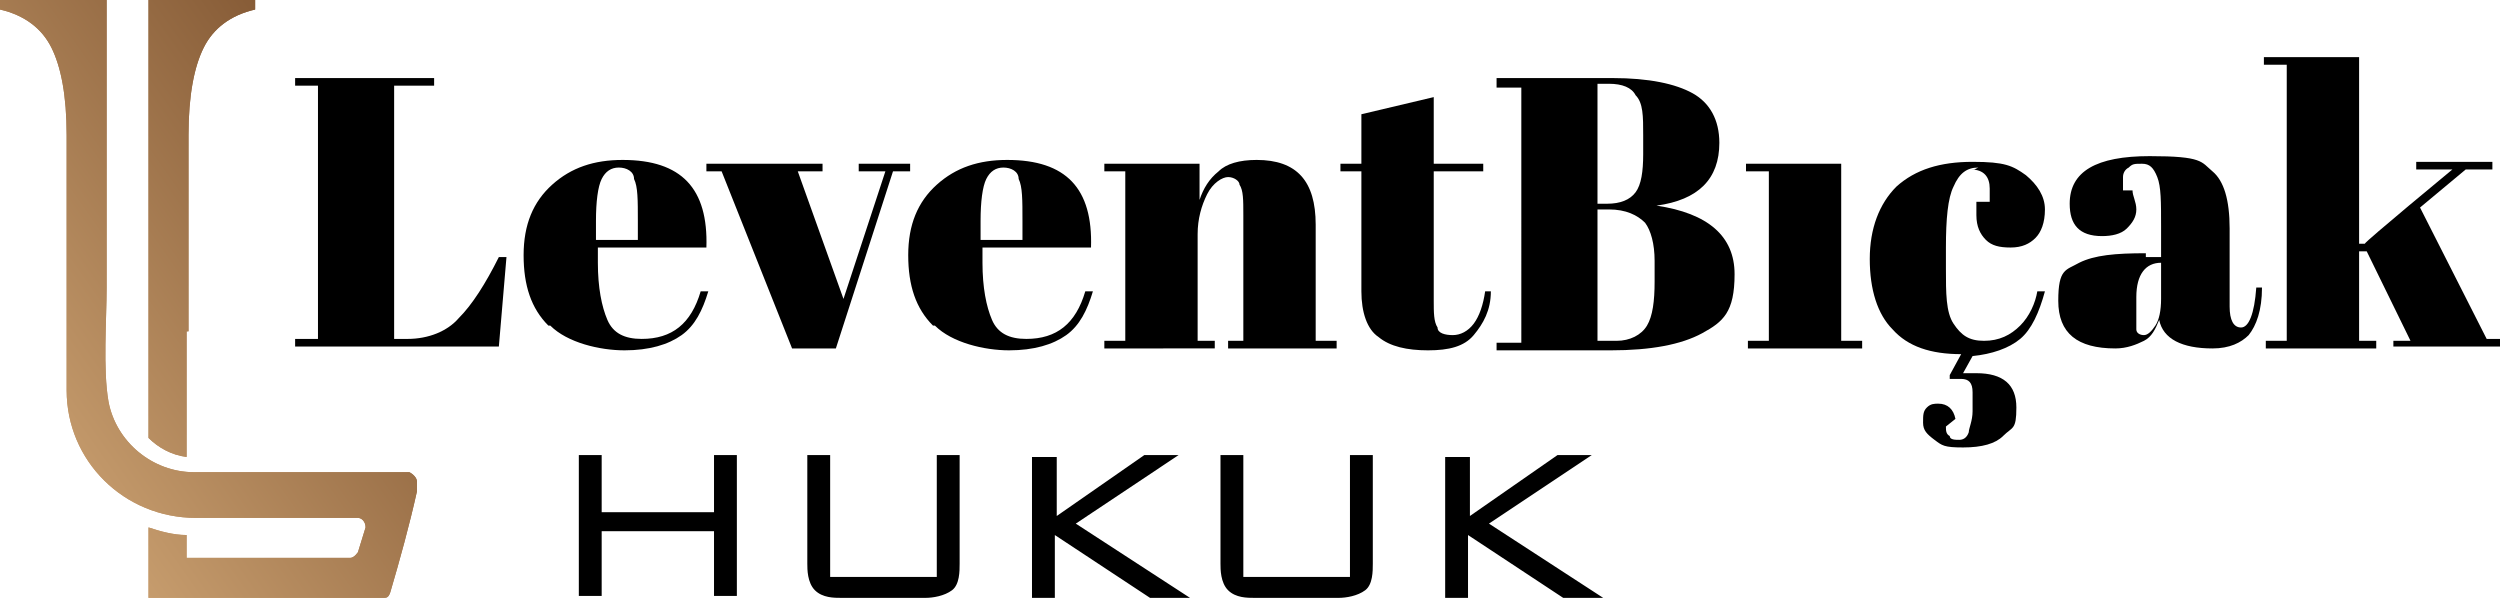
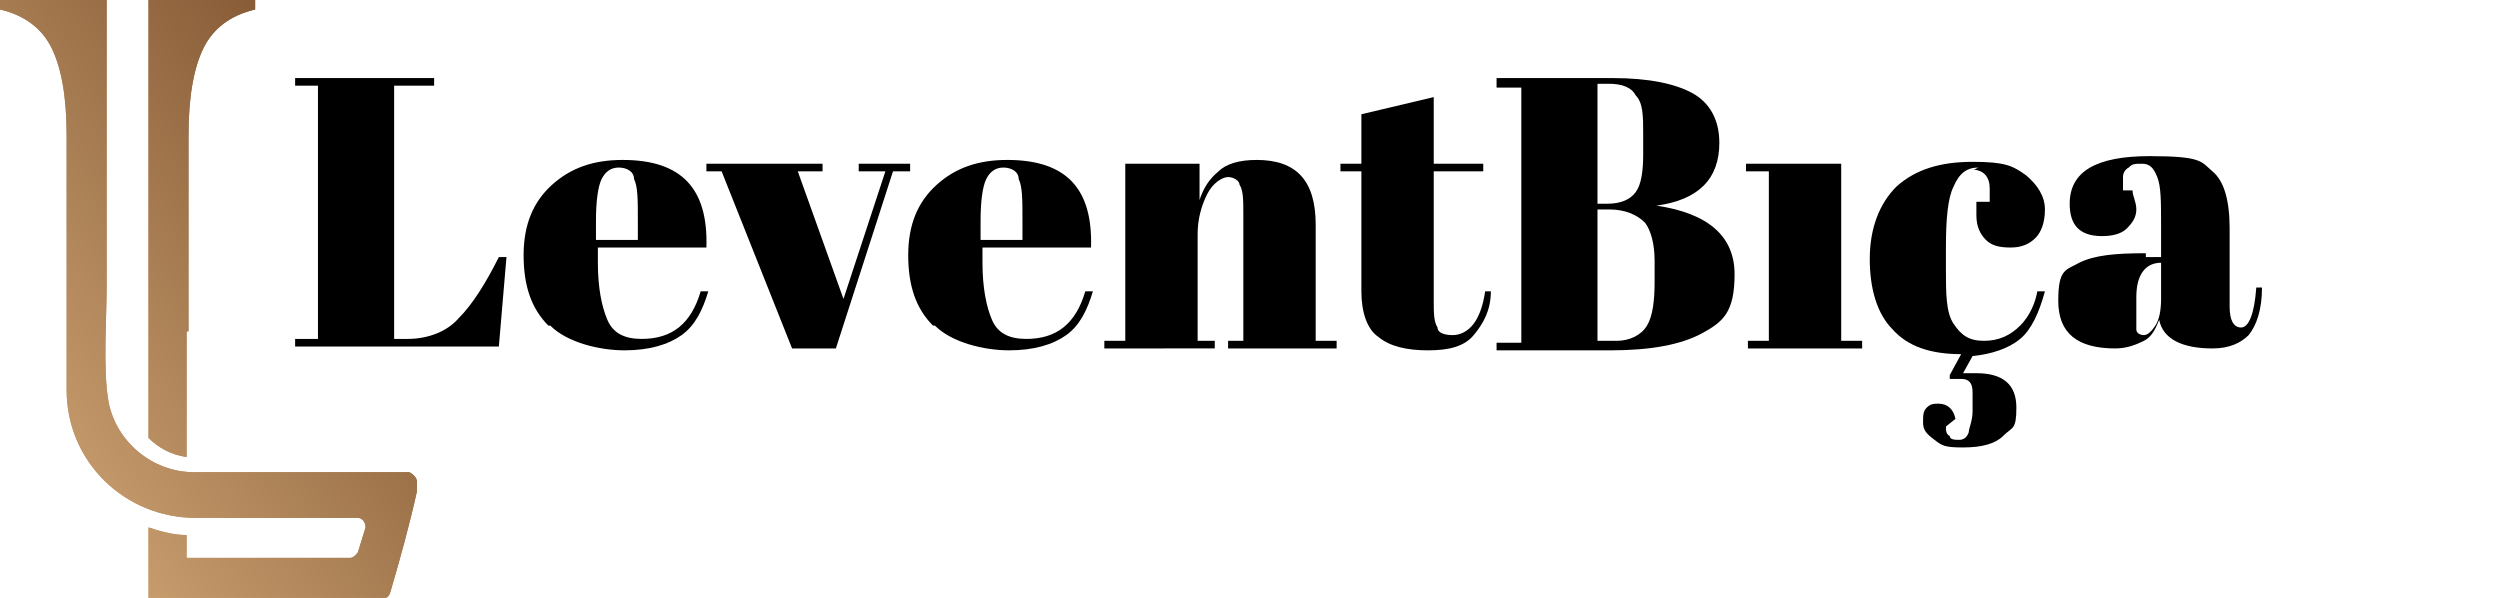
<svg xmlns="http://www.w3.org/2000/svg" xmlns:ns1="http://sodipodi.sourceforge.net/DTD/sodipodi-0.dtd" xmlns:ns2="http://www.inkscape.org/namespaces/inkscape" version="1.1" viewBox="0 0 131.3 31.4" id="svg36" ns1:docname="315949ff623122869508aabcd20d62f0.svg" width="131.3" height="31.4">
  <defs id="defs14">
    <style id="style2">
      .st0 {
        fill: url(#linear-gradient1);
      }

      .st1 {
        fill: url(#linear-gradient);
      }
    </style>
    <linearGradient id="linear-gradient" x1="5.4" y1="15.8" x2="23.9" y2="28.8" gradientTransform="matrix(1,0,0,-1,-4.2,47.1)" gradientUnits="userSpaceOnUse">
      <stop offset="0" stop-color="#c69c6d" id="stop4" />
      <stop offset="1" stop-color="#875c37" id="stop6" />
    </linearGradient>
    <linearGradient id="linear-gradient1" x1="5.4" y1="15.8" x2="23.9" y2="28.8" gradientTransform="matrix(1,0,0,-1,-4.2,47.1)" gradientUnits="userSpaceOnUse">
      <stop offset="0" stop-color="#c69c6d" id="stop9" />
      <stop offset="1" stop-color="#875c37" id="stop11" />
    </linearGradient>
  </defs>
  <g id="svg47" ns1:docname="315949ff623122869508aabcd20d62f0.svg" transform="translate(0,-9.3)">
    <g id="Layer_2" ns1:docname="315949ff623122869508aabcd20d62f0.svg">
      <ns1:namedview id="namedview24" bordercolor="#666666" borderopacity="1.0" ns2:pagecheckerboard="0" ns2:pageopacity="0.0" ns2:pageshadow="2" pagecolor="#ffffff" />
      <g id="g44">
        <g id="g34">
          <path id="path12" d="m 15.5,13.4 h 7.3 v 0.4 h -2.1 v 13.3 h 0.7 c 1.1,0 2.1,-0.4 2.7,-1.1 0.7,-0.7 1.4,-1.8 2.1,-3.2 h 0.4 l -0.4,4.7 H 15.5 v -0.4 h 1.2 V 13.8 h -1.2 z" />
          <path id="path14" d="m 28.8,26.4 c -0.9,-0.9 -1.3,-2.1 -1.3,-3.7 0,-1.6 0.5,-2.8 1.5,-3.7 1,-0.9 2.2,-1.3 3.7,-1.3 3.1,0 4.5,1.5 4.4,4.6 h -5.7 v 0.8 c 0,1.3 0.2,2.3 0.5,3 0.3,0.7 0.9,1 1.8,1 1.6,0 2.6,-0.8 3.1,-2.5 h 0.4 c -0.3,1 -0.7,1.8 -1.4,2.3 -0.7,0.5 -1.7,0.8 -3,0.8 -1.3,0 -3,-0.4 -3.9,-1.3 v 0 z m 2.6,-4.5 h 2.1 v -1 c 0,-1.1 0,-1.8 -0.2,-2.2 0,-0.4 -0.4,-0.6 -0.8,-0.6 -0.4,0 -0.7,0.2 -0.9,0.6 -0.2,0.4 -0.3,1.2 -0.3,2.2 v 1 z" />
          <path id="path16" d="m 37.1,18.3 v -0.4 h 6.1 v 0.4 h -1.3 l 2.4,6.7 2.2,-6.7 h -1.4 v -0.4 h 2.7 v 0.4 h -0.9 l -3,9.3 h -2.3 l -3.7,-9.3 z" />
          <path id="path18" d="m 49,26.4 c -0.9,-0.9 -1.3,-2.1 -1.3,-3.7 0,-1.6 0.5,-2.8 1.5,-3.7 1,-0.9 2.2,-1.3 3.7,-1.3 3.1,0 4.5,1.5 4.4,4.6 h -5.7 v 0.8 c 0,1.3 0.2,2.3 0.5,3 0.3,0.7 0.9,1 1.8,1 1.6,0 2.6,-0.8 3.1,-2.5 h 0.4 c -0.3,1 -0.7,1.8 -1.4,2.3 -0.7,0.5 -1.7,0.8 -3,0.8 -1.3,0 -3,-0.4 -3.9,-1.3 v 0 z m 2.6,-4.5 h 2.1 v -1 c 0,-1.1 0,-1.8 -0.2,-2.2 0,-0.4 -0.4,-0.6 -0.8,-0.6 -0.4,0 -0.7,0.2 -0.9,0.6 -0.2,0.4 -0.3,1.2 -0.3,2.2 v 1 z" />
-           <path id="path20" d="M 58.1,17.9 H 63 v 1.9 c 0.2,-0.6 0.5,-1.1 1,-1.5 0.4,-0.4 1.1,-0.6 2,-0.6 2.1,0 3.1,1.1 3.1,3.4 v 6.1 h 1.1 v 0.4 h -5.7 v -0.4 h 0.8 v -6.6 c 0,-0.8 0,-1.3 -0.2,-1.6 0,-0.2 -0.3,-0.4 -0.6,-0.4 -0.3,0 -0.8,0.3 -1.1,0.9 -0.3,0.6 -0.5,1.3 -0.5,2.1 v 5.6 h 0.9 v 0.4 H 58 v -0.4 h 1.1 V 18.3 H 58 v -0.4 0 z" />
+           <path id="path20" d="M 58.1,17.9 H 63 v 1.9 c 0.2,-0.6 0.5,-1.1 1,-1.5 0.4,-0.4 1.1,-0.6 2,-0.6 2.1,0 3.1,1.1 3.1,3.4 v 6.1 h 1.1 v 0.4 h -5.7 v -0.4 h 0.8 v -6.6 c 0,-0.8 0,-1.3 -0.2,-1.6 0,-0.2 -0.3,-0.4 -0.6,-0.4 -0.3,0 -0.8,0.3 -1.1,0.9 -0.3,0.6 -0.5,1.3 -0.5,2.1 v 5.6 h 0.9 v 0.4 H 58 v -0.4 h 1.1 V 18.3 v -0.4 0 z" />
          <path id="path22" d="m 71.5,24.7 v -6.4 h -1.1 v -0.4 h 1.1 v -2.6 l 3.8,-0.9 v 3.5 h 2.6 v 0.4 h -2.6 v 6.8 c 0,0.6 0,1.1 0.2,1.4 0,0.3 0.4,0.4 0.8,0.4 0.4,0 0.8,-0.2 1.1,-0.6 0.3,-0.4 0.5,-1 0.6,-1.7 h 0.3 c 0,1 -0.4,1.7 -0.9,2.3 -0.5,0.6 -1.3,0.8 -2.4,0.8 -1.1,0 -2,-0.2 -2.6,-0.7 -0.6,-0.4 -0.9,-1.3 -0.9,-2.4 v 0 z" />
          <path id="path24" d="m 78.6,13.4 h 6.1 c 1.9,0 3.3,0.3 4.2,0.8 0.9,0.5 1.4,1.4 1.4,2.6 0,1.9 -1.1,3 -3.3,3.3 v 0 c 2.7,0.4 4.1,1.6 4.1,3.6 0,2 -0.6,2.5 -1.7,3.1 -1.1,0.6 -2.7,0.9 -4.8,0.9 h -6 v -0.4 h 1.3 V 13.9 h -1.3 v -0.4 0 z m 5.3,0.4 V 20 h 0.5 c 0.7,0 1.2,-0.2 1.5,-0.6 0.3,-0.4 0.4,-1.1 0.4,-2 v -1 c 0,-1 0,-1.7 -0.4,-2.1 -0.2,-0.4 -0.7,-0.6 -1.4,-0.6 h -0.6 z m 0,6.6 v 6.8 h 1 c 0.7,0 1.3,-0.3 1.6,-0.8 0.3,-0.5 0.4,-1.3 0.4,-2.3 V 23 c 0,-0.9 -0.2,-1.6 -0.5,-2 -0.4,-0.4 -1,-0.7 -1.9,-0.7 h -0.6 z" />
          <path id="path26" d="m 91.7,17.9 h 5 v 9.3 h 1.1 v 0.4 h -6 v -0.4 h 1.1 v -8.9 h -1.2 z" />
          <path id="path28" d="m 103.9,18.1 c -0.6,0 -1,0.3 -1.3,1 -0.3,0.6 -0.4,1.7 -0.4,3.2 v 1.1 c 0,1.3 0,2.3 0.4,2.9 0.4,0.6 0.8,0.9 1.6,0.9 0.8,0 1.4,-0.3 1.9,-0.8 0.5,-0.5 0.8,-1.2 0.9,-1.8 h 0.4 c -0.3,1.1 -0.7,2 -1.3,2.5 -0.6,0.5 -1.5,0.8 -2.5,0.9 l -0.5,0.9 h 0.7 c 1.4,0 2.1,0.6 2.1,1.8 0,1.2 -0.2,1 -0.7,1.5 -0.4,0.4 -1.1,0.6 -2.1,0.6 -1,0 -1.1,-0.1 -1.5,-0.4 -0.4,-0.3 -0.6,-0.5 -0.6,-0.9 0,-0.4 0,-0.6 0.2,-0.8 0.2,-0.2 0.4,-0.2 0.6,-0.2 0.5,0 0.8,0.3 0.9,0.8 l -0.5,0.4 c 0,0.2 0,0.4 0.2,0.5 0,0.2 0.3,0.2 0.5,0.2 0.2,0 0.4,-0.1 0.5,-0.4 0,-0.2 0.2,-0.6 0.2,-1.1 v -1 c 0,-0.5 -0.2,-0.7 -0.6,-0.7 h -0.6 V 29 l 0.6,-1.1 c -1.6,0 -2.8,-0.4 -3.6,-1.3 -0.8,-0.8 -1.2,-2.1 -1.2,-3.7 0,-1.6 0.5,-2.9 1.4,-3.8 1,-0.9 2.3,-1.3 4,-1.3 1.7,0 2.1,0.2 2.8,0.7 0.6,0.5 1,1.1 1,1.8 0,0.7 -0.2,1.2 -0.5,1.5 -0.3,0.3 -0.7,0.5 -1.3,0.5 -0.6,0 -1,-0.1 -1.3,-0.4 -0.3,-0.3 -0.5,-0.7 -0.5,-1.3 0,-0.6 0,-0.5 0,-0.7 h 0.7 c 0,-0.3 0,-0.5 0,-0.7 0,-0.6 -0.3,-1 -1,-1 h 0.2 z" />
          <path id="path30" d="m 112.9,22.8 h 0.6 v -1.6 c 0,-1.3 0,-2.1 -0.2,-2.6 -0.2,-0.5 -0.4,-0.7 -0.8,-0.7 -0.4,0 -0.5,0 -0.7,0.2 -0.2,0.1 -0.3,0.3 -0.3,0.5 0,0.2 0,0.4 0,0.7 h 0.5 c 0,0.3 0.2,0.6 0.2,1 0,0.4 -0.2,0.7 -0.5,1 -0.3,0.3 -0.8,0.4 -1.3,0.4 -1.2,0 -1.7,-0.6 -1.7,-1.7 0,-1.7 1.4,-2.5 4.2,-2.5 2.8,0 2.7,0.3 3.3,0.8 0.6,0.5 0.9,1.5 0.9,3 v 4.1 c 0,0.7 0.2,1.1 0.6,1.1 0.4,0 0.7,-0.7 0.8,-2.1 h 0.3 c 0,1.2 -0.3,2 -0.7,2.5 -0.4,0.4 -1,0.7 -1.9,0.7 -1.6,0 -2.6,-0.5 -2.8,-1.5 -0.2,0.5 -0.4,0.9 -0.8,1.1 -0.4,0.2 -0.9,0.4 -1.5,0.4 -2,0 -3,-0.8 -3,-2.5 0,-1.7 0.4,-1.6 1.1,-2 0.8,-0.4 1.9,-0.5 3.5,-0.5 v 0.2 z m -0.7,3.8 c 0,0.2 0.2,0.3 0.4,0.3 0.2,0 0.4,-0.2 0.6,-0.5 0.2,-0.3 0.3,-0.8 0.3,-1.4 v -1.9 0 c -0.8,0 -1.3,0.6 -1.3,1.8 v 0.3 c 0,0.7 0,1.2 0,1.4 z" />
-           <path id="path32" d="m 125.7,27.6 v -0.4 h 0.9 l -2.3,-4.7 h -0.4 v 4.7 h 0.9 v 0.4 H 119 v -0.4 h 1.1 V 12.7 h -1.2 v -0.4 h 5 v 9.8 h 0.3 c 0,-0.1 4.6,-3.9 4.6,-3.9 h -1.9 v -0.4 h 4 v 0.4 h -1.4 l -2.4,2 3.5,6.9 h 0.7 v 0.4 h -5.6 z" />
        </g>
-         <path id="path36" d="m 31.6,33.2 v 3 h 5.9 v -3 h 1.2 v 7.4 h -1.2 v -3.4 h -5.9 v 3.4 h -1.2 v -7.4 z m 12.2,6.4 h 5.4 v -6.4 h 1.2 v 5.7 c 0,0.4 0,1.1 -0.4,1.4 -0.4,0.3 -1,0.4 -1.4,0.4 h -4.4 c -0.4,0 -1,0 -1.4,-0.4 -0.4,-0.4 -0.4,-1.1 -0.4,-1.4 v -5.7 h 1.2 v 6.4 z m 11.7,-6.4 v 3.2 l 4.6,-3.2 h 1.8 l -5.4,3.6 6,3.9 h -2.1 l -5,-3.3 v 3.3 h -1.2 v -7.4 h 1.3 z m 10,6.4 h 5.4 v -6.4 h 1.2 v 5.7 c 0,0.4 0,1.1 -0.4,1.4 -0.4,0.3 -1,0.4 -1.4,0.4 h -4.4 c -0.4,0 -1,0 -1.4,-0.4 -0.4,-0.4 -0.4,-1.1 -0.4,-1.4 v -5.7 h 1.2 v 6.4 z m 11.7,-6.4 v 3.2 l 4.6,-3.2 h 1.8 l -5.4,3.6 6,3.9 h -2.1 l -5,-3.3 v 3.3 h -1.2 v -7.4 h 1.3 z" />
        <g id="g42">
          <path id="path38" class="st1" d="m 9.8,26.6 v 6.7 C 9,33.2 8.3,32.8 7.8,32.3 v -23 h 5.6 v 0.5 c -1.3,0.3 -2.2,1 -2.7,2 -0.5,1 -0.8,2.5 -0.8,4.6 V 26.7 H 9.8 Z m 1.2,12 H 9.8 v -1.2 c -0.7,0 -1.4,-0.2 -2,-0.4 v 3.7 h 12.3 c 0.2,0 0.3,0 0.4,-0.3 0.5,-1.7 1,-3.5 1.4,-5.3 v -0.2 0 -0.3 c 0,-0.2 -0.2,-0.4 -0.4,-0.5 H 10.2 C 8,34.1 6.1,32.5 5.7,30.4 5.4,28.7 5.6,26.1 5.6,24.4 V 9.3 H 0 v 0.5 c 1.3,0.3 2.2,1 2.7,2 0.5,1 0.8,2.5 0.8,4.6 v 13.4 c 0,3.7 3,6.7 6.8,6.7 h 8.5 c 0.2,0 0.4,0.2 0.4,0.5 0,0.3 0,0 0,0 l -0.4,1.3 c 0,0 -0.2,0.3 -0.4,0.3 h -7.5 v 0 z" style="fill:url(#linear-gradient)" />
          <path id="path40" class="st0" d="m 9.8,26.6 v 6.7 C 9,33.2 8.3,32.8 7.8,32.3 v -23 h 5.6 v 0.5 c -1.3,0.3 -2.2,1 -2.7,2 -0.5,1 -0.8,2.5 -0.8,4.6 V 26.7 H 9.8 Z m 1.2,12 H 9.8 v -1.2 c -0.7,0 -1.4,-0.2 -2,-0.4 v 3.7 h 12.3 c 0.2,0 0.3,0 0.4,-0.3 0.5,-1.7 1,-3.5 1.4,-5.3 v -0.2 0 -0.3 c 0,-0.2 -0.2,-0.4 -0.4,-0.5 H 10.2 C 8,34.1 6.1,32.5 5.7,30.4 5.4,28.7 5.6,26.1 5.6,24.4 V 9.3 H 0 v 0.5 c 1.3,0.3 2.2,1 2.7,2 0.5,1 0.8,2.5 0.8,4.6 v 13.4 c 0,3.7 3,6.7 6.8,6.7 h 8.5 c 0.2,0 0.4,0.2 0.4,0.5 0,0.3 0,0 0,0 l -0.4,1.3 c 0,0 -0.2,0.3 -0.4,0.3 h -7.5 v 0 z" style="fill:url(#linear-gradient1)" />
        </g>
      </g>
    </g>
  </g>
</svg>